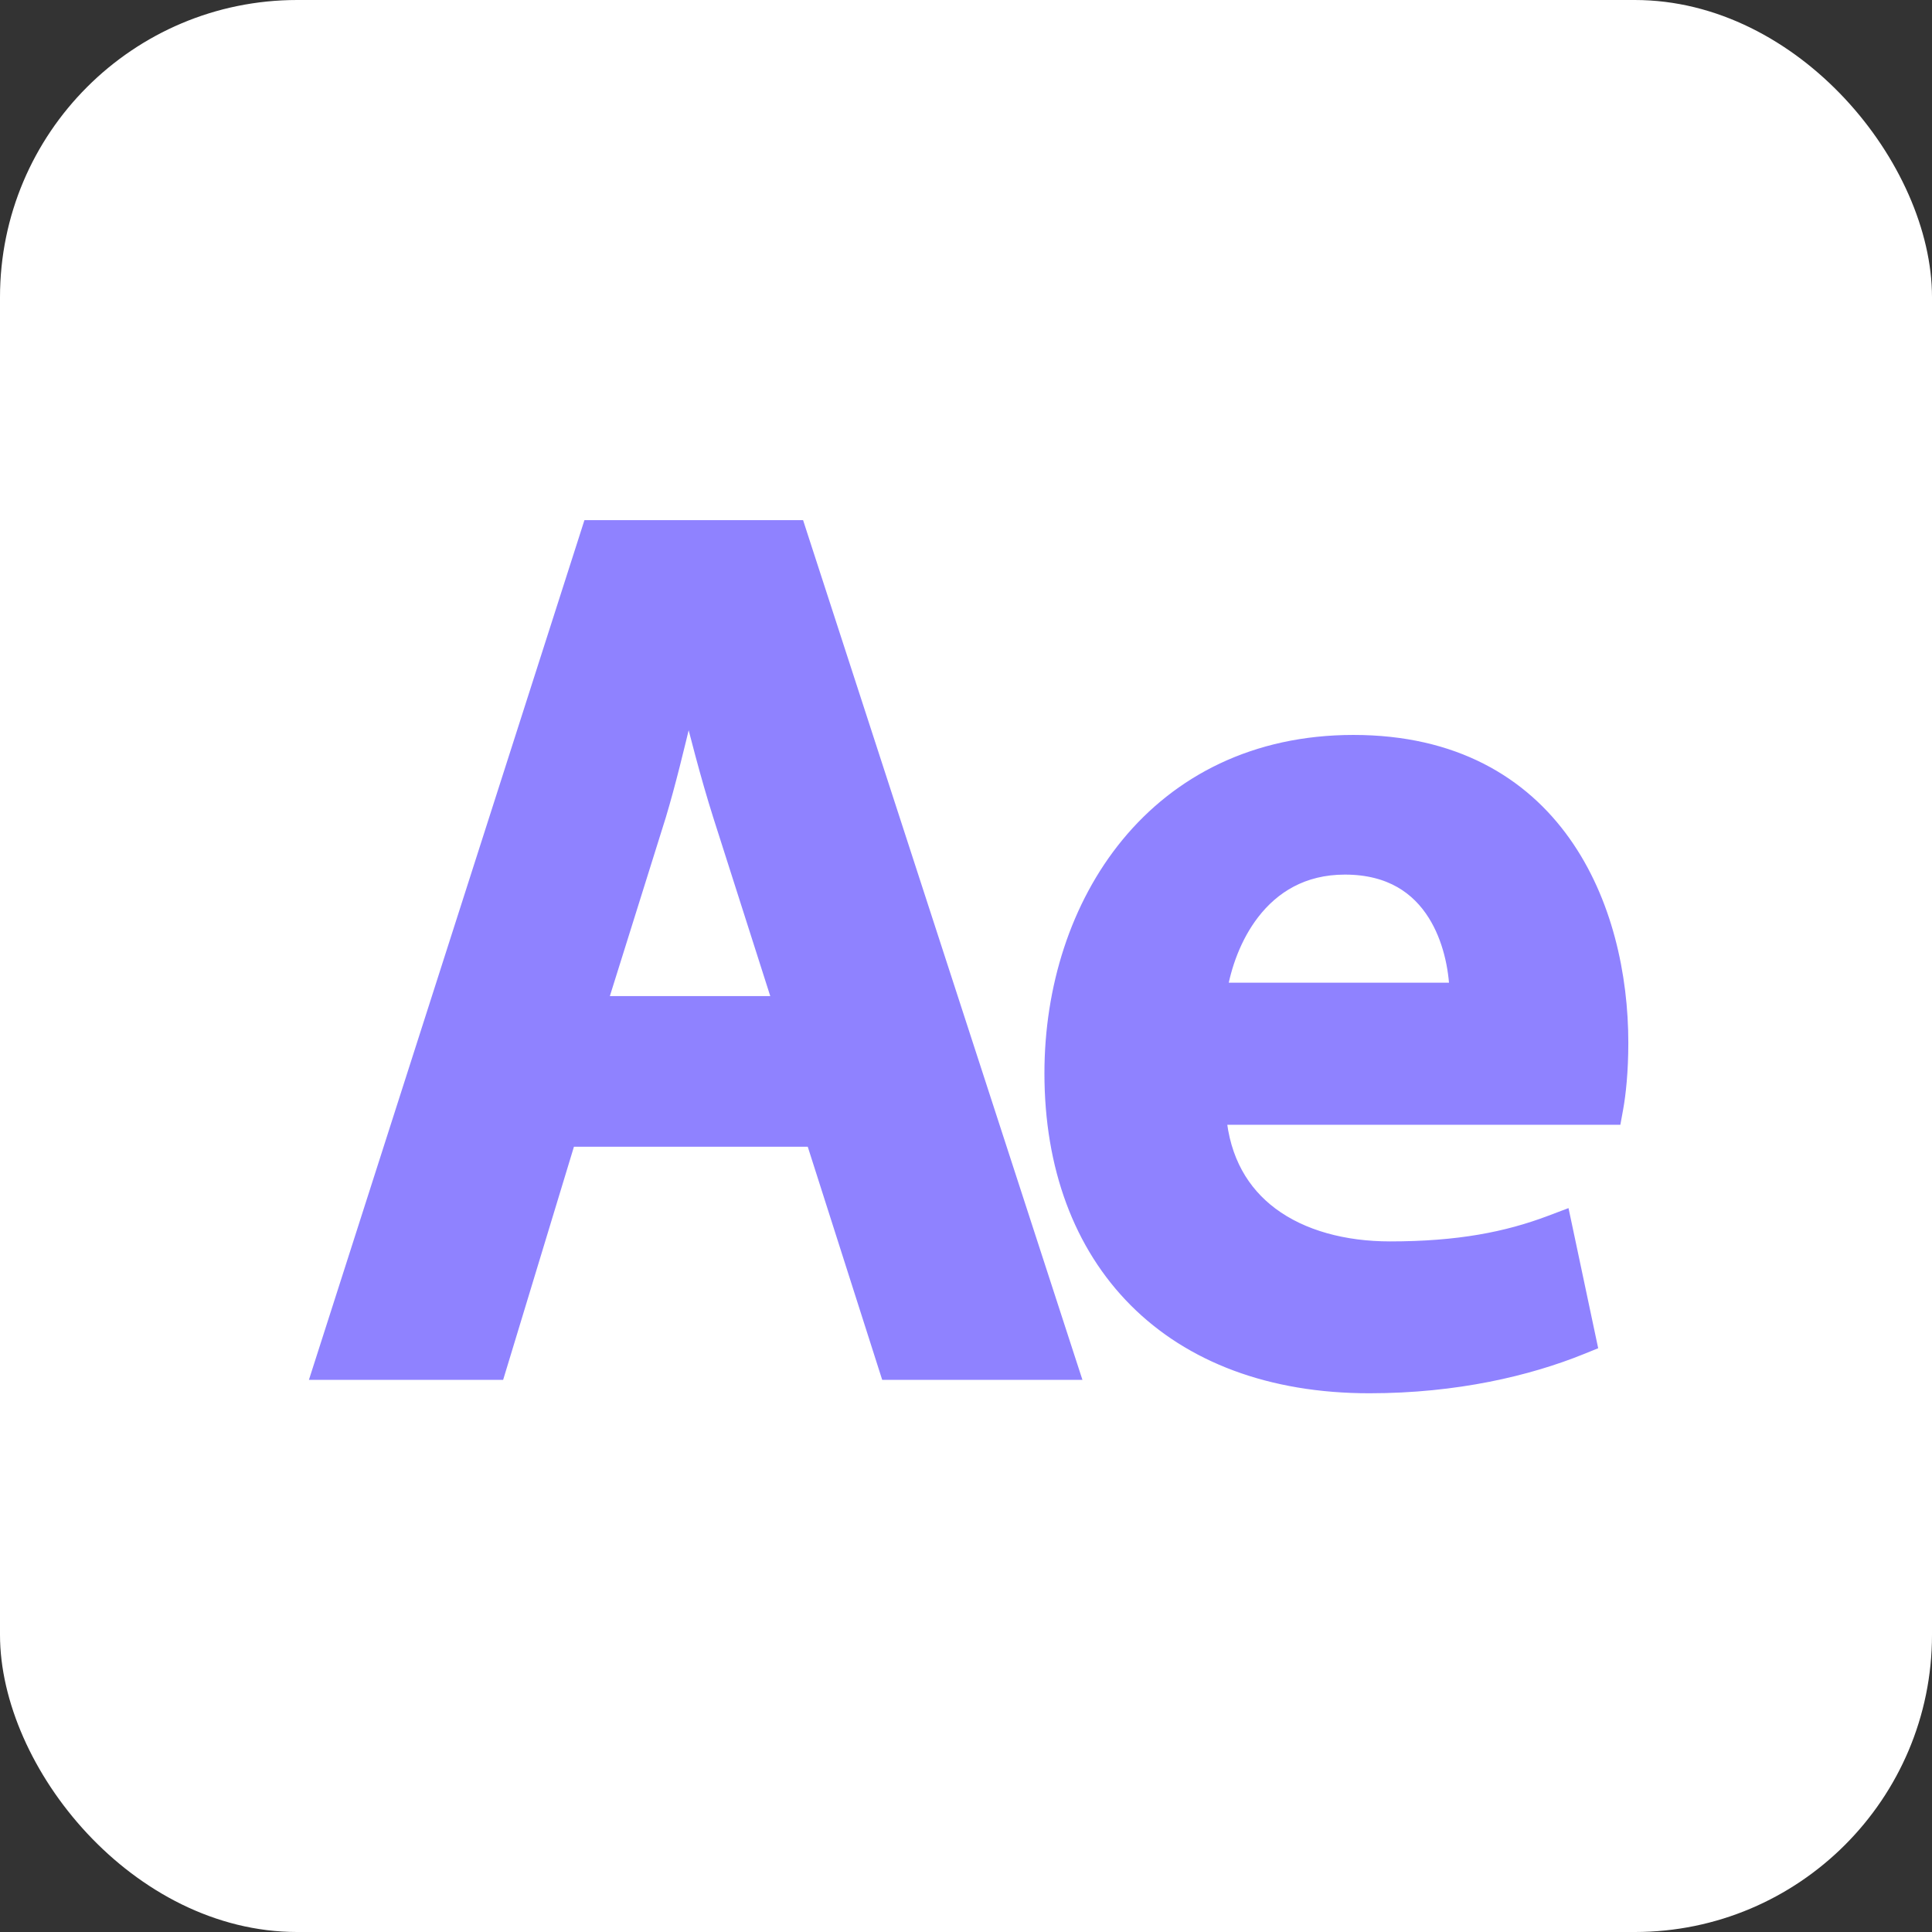
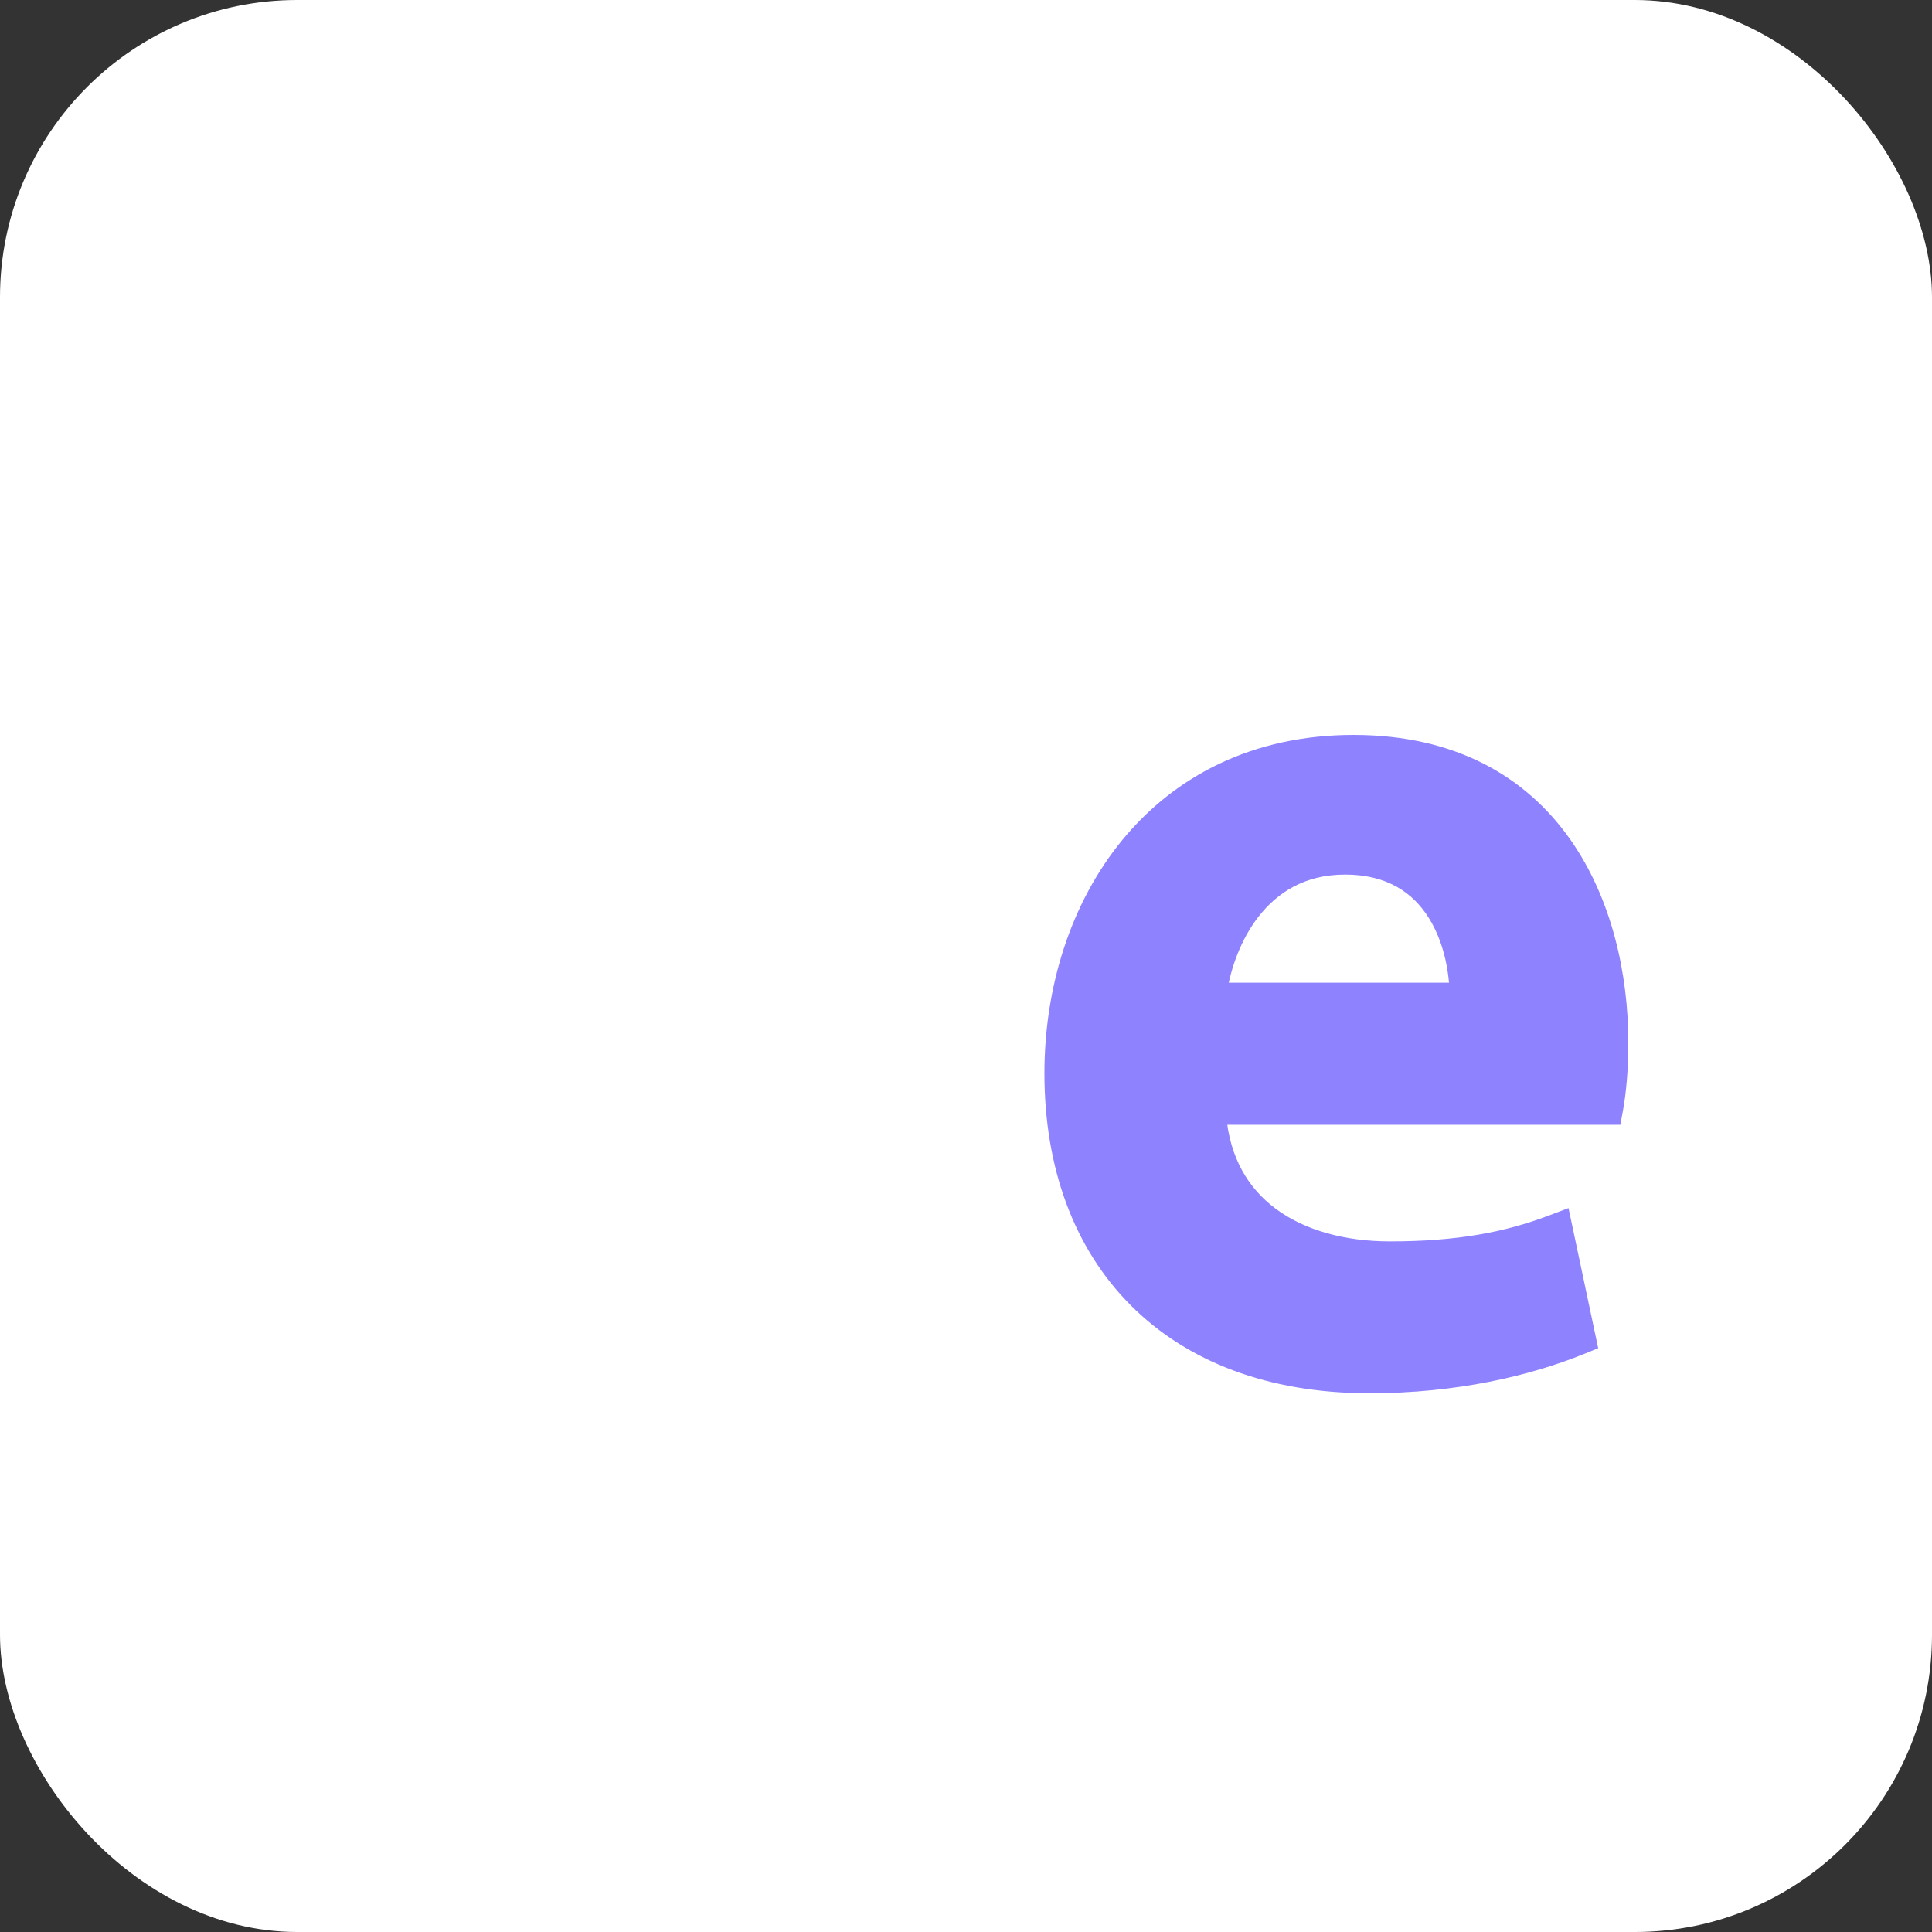
<svg xmlns="http://www.w3.org/2000/svg" width="104" height="104" viewBox="0 0 104 104" fill="none">
  <rect x="0" y="0" width="104" height="104" fill="#333333" stroke="none" />
  <rect width="104" height="104" rx="16" fill="white" />
-   <path d="M47.743 73.43L47.854 73.777H48.219H56.891H57.579L57.366 73.123L42.979 28.846L42.867 28.5H42.504H32.19H31.825L31.714 28.847L17.524 73.125L17.315 73.777H18H26.343H26.714L26.822 73.423L30.524 61.23H43.847L47.743 73.43ZM35.36 43.865L35.36 43.865L35.362 43.859C35.884 42.119 36.348 40.183 36.789 38.344L36.791 38.334L36.791 38.334C36.88 37.961 36.968 37.593 37.056 37.231C37.598 39.377 38.194 41.723 38.874 43.866L38.874 43.867L42.148 54.12H32.148L35.36 43.865Z" fill="#8F82FF" stroke="#8F82FF" />
  <path d="M86.39 60.047H86.807L86.882 59.637C87.019 58.882 87.153 57.669 87.153 56.131C87.153 52.549 86.301 48.545 84.079 45.421C81.841 42.273 78.239 40.062 72.857 40.062C67.583 40.062 63.533 42.215 60.81 45.524C58.097 48.823 56.722 53.244 56.722 57.774C56.722 62.773 58.284 66.966 61.22 69.91C64.157 72.856 68.417 74.5 73.711 74.5C78.376 74.5 82.25 73.567 85.067 72.427L85.455 72.27L85.368 71.86L84.186 66.276L84.065 65.706L83.52 65.912C81.153 66.808 78.521 67.325 74.828 67.325C72.339 67.325 70.041 66.718 68.353 65.454C66.789 64.282 65.712 62.521 65.504 60.047H86.39ZM65.542 53.398C65.769 51.956 66.34 50.35 67.332 49.063C68.442 47.625 70.076 46.58 72.397 46.58C74.909 46.58 76.428 47.698 77.336 49.146C78.159 50.458 78.489 52.064 78.53 53.398H65.542Z" fill="#8F82FF" stroke="#8F82FF" />
</svg>